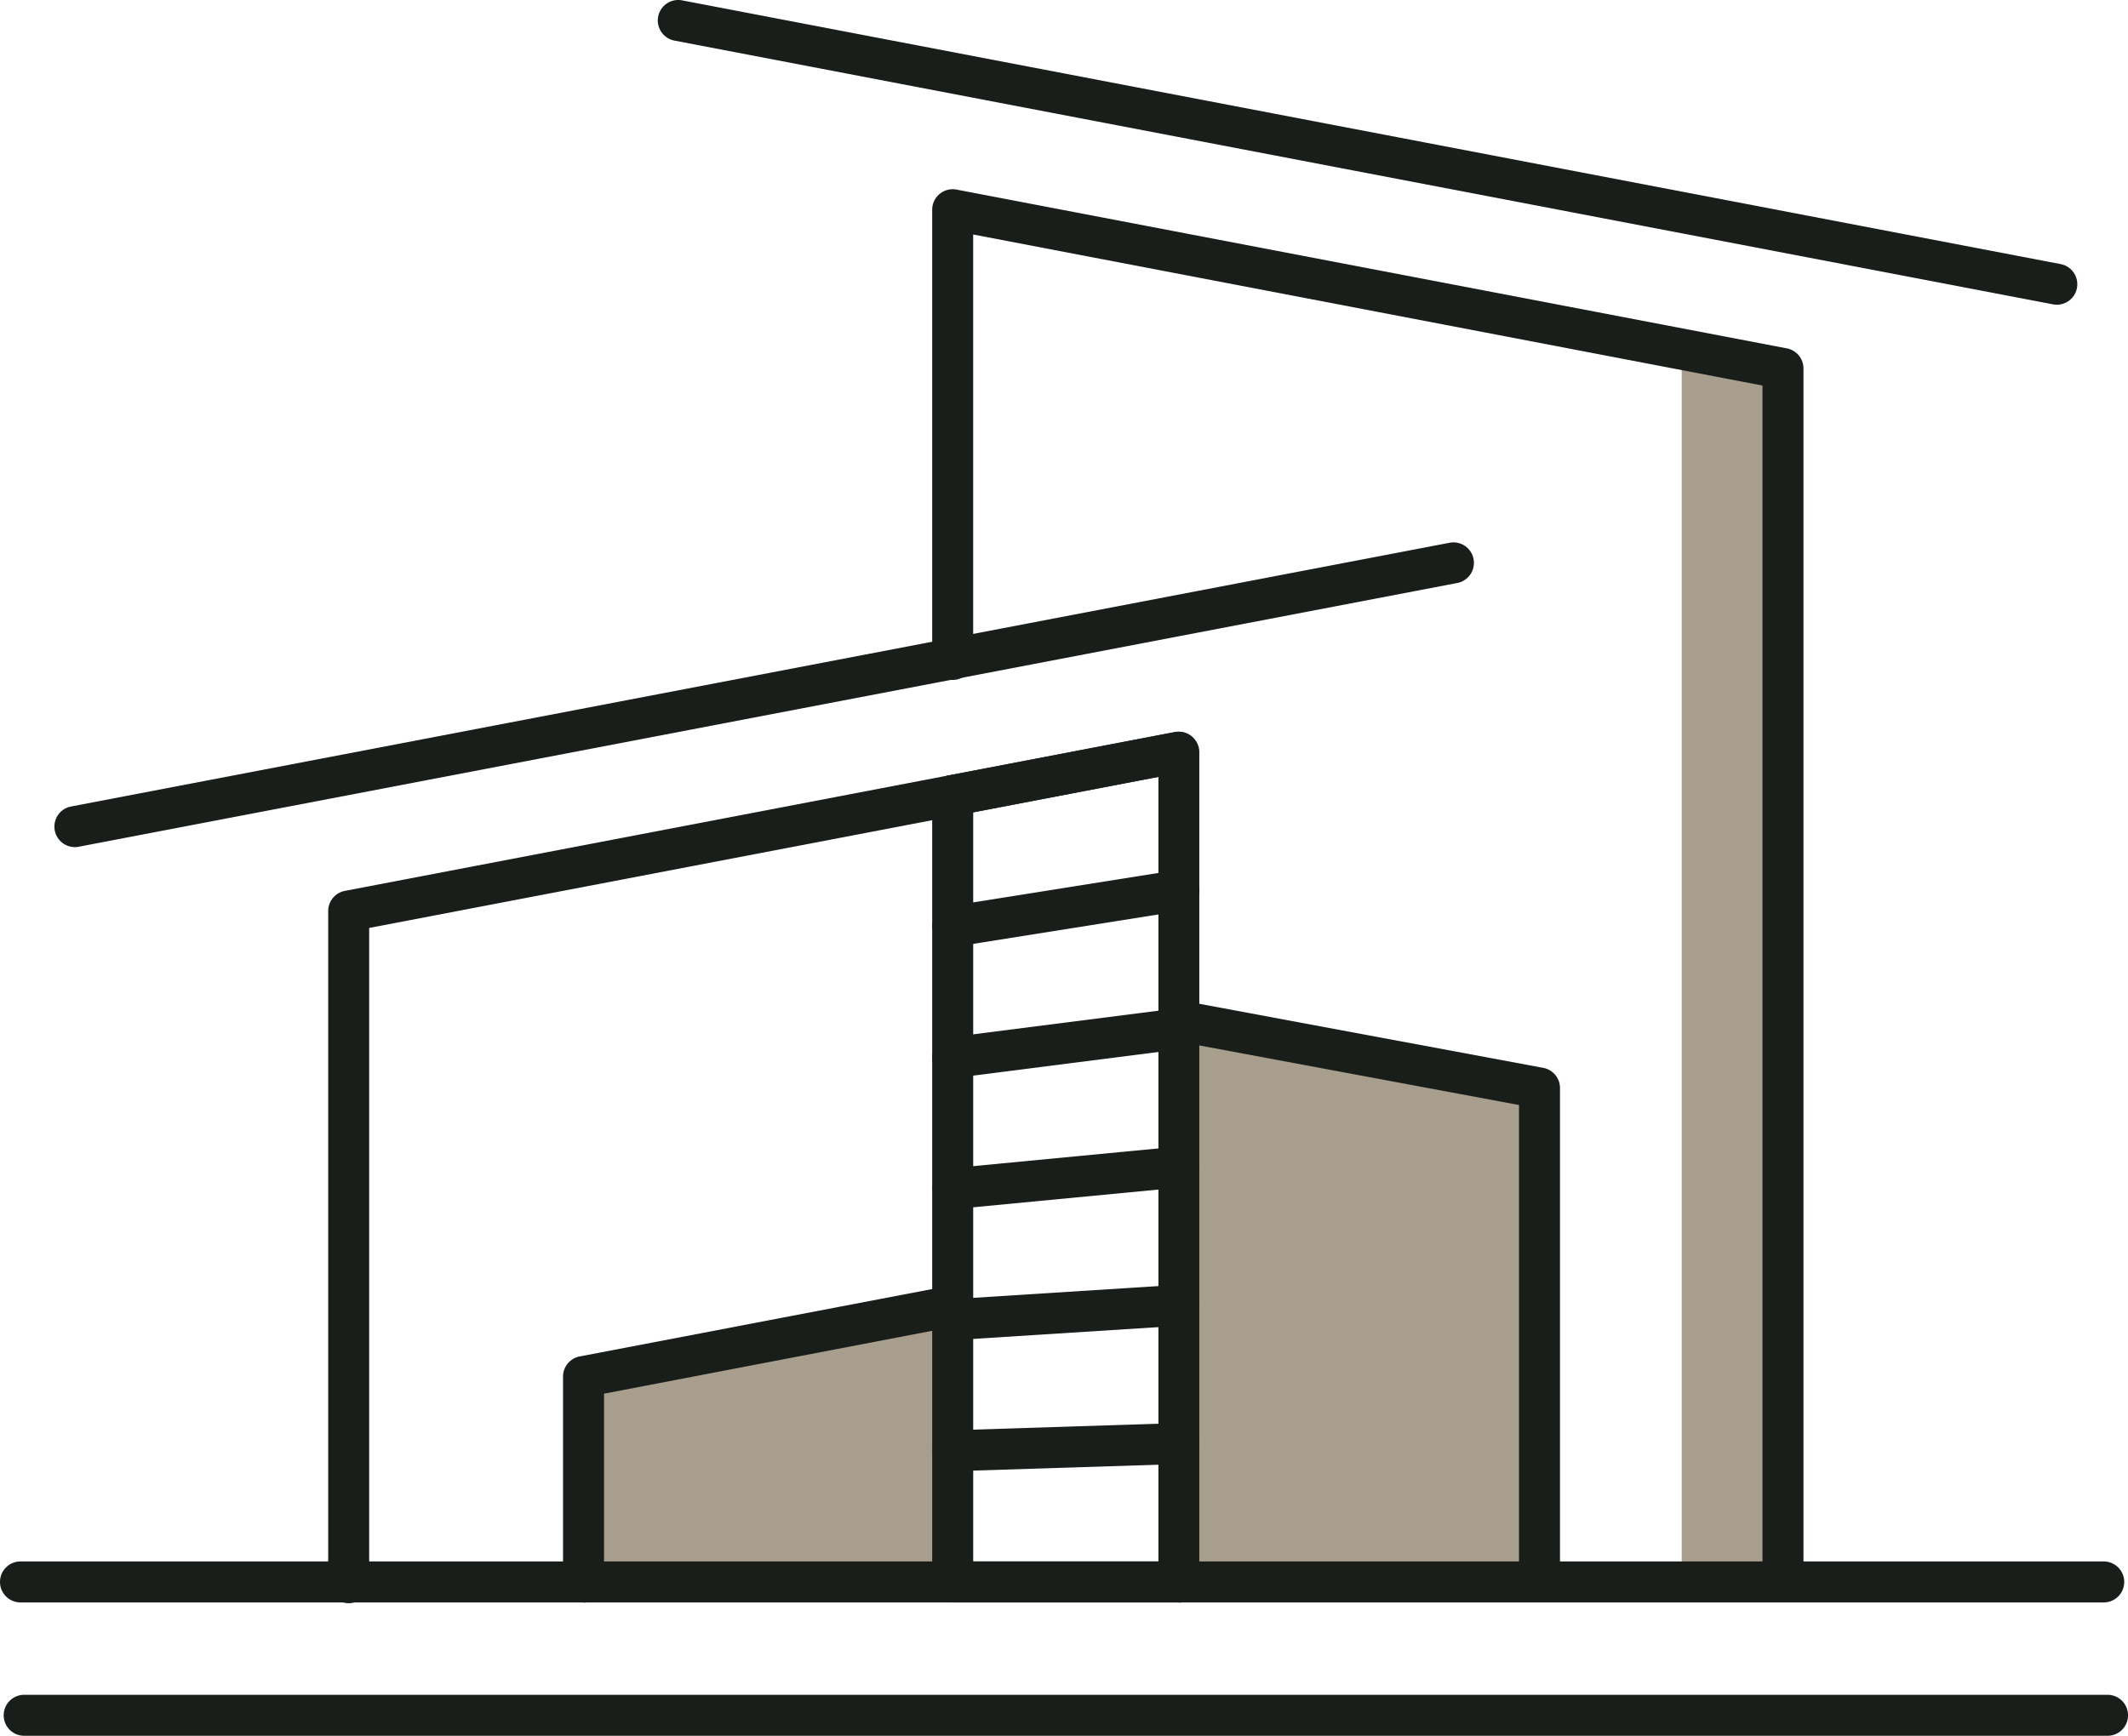
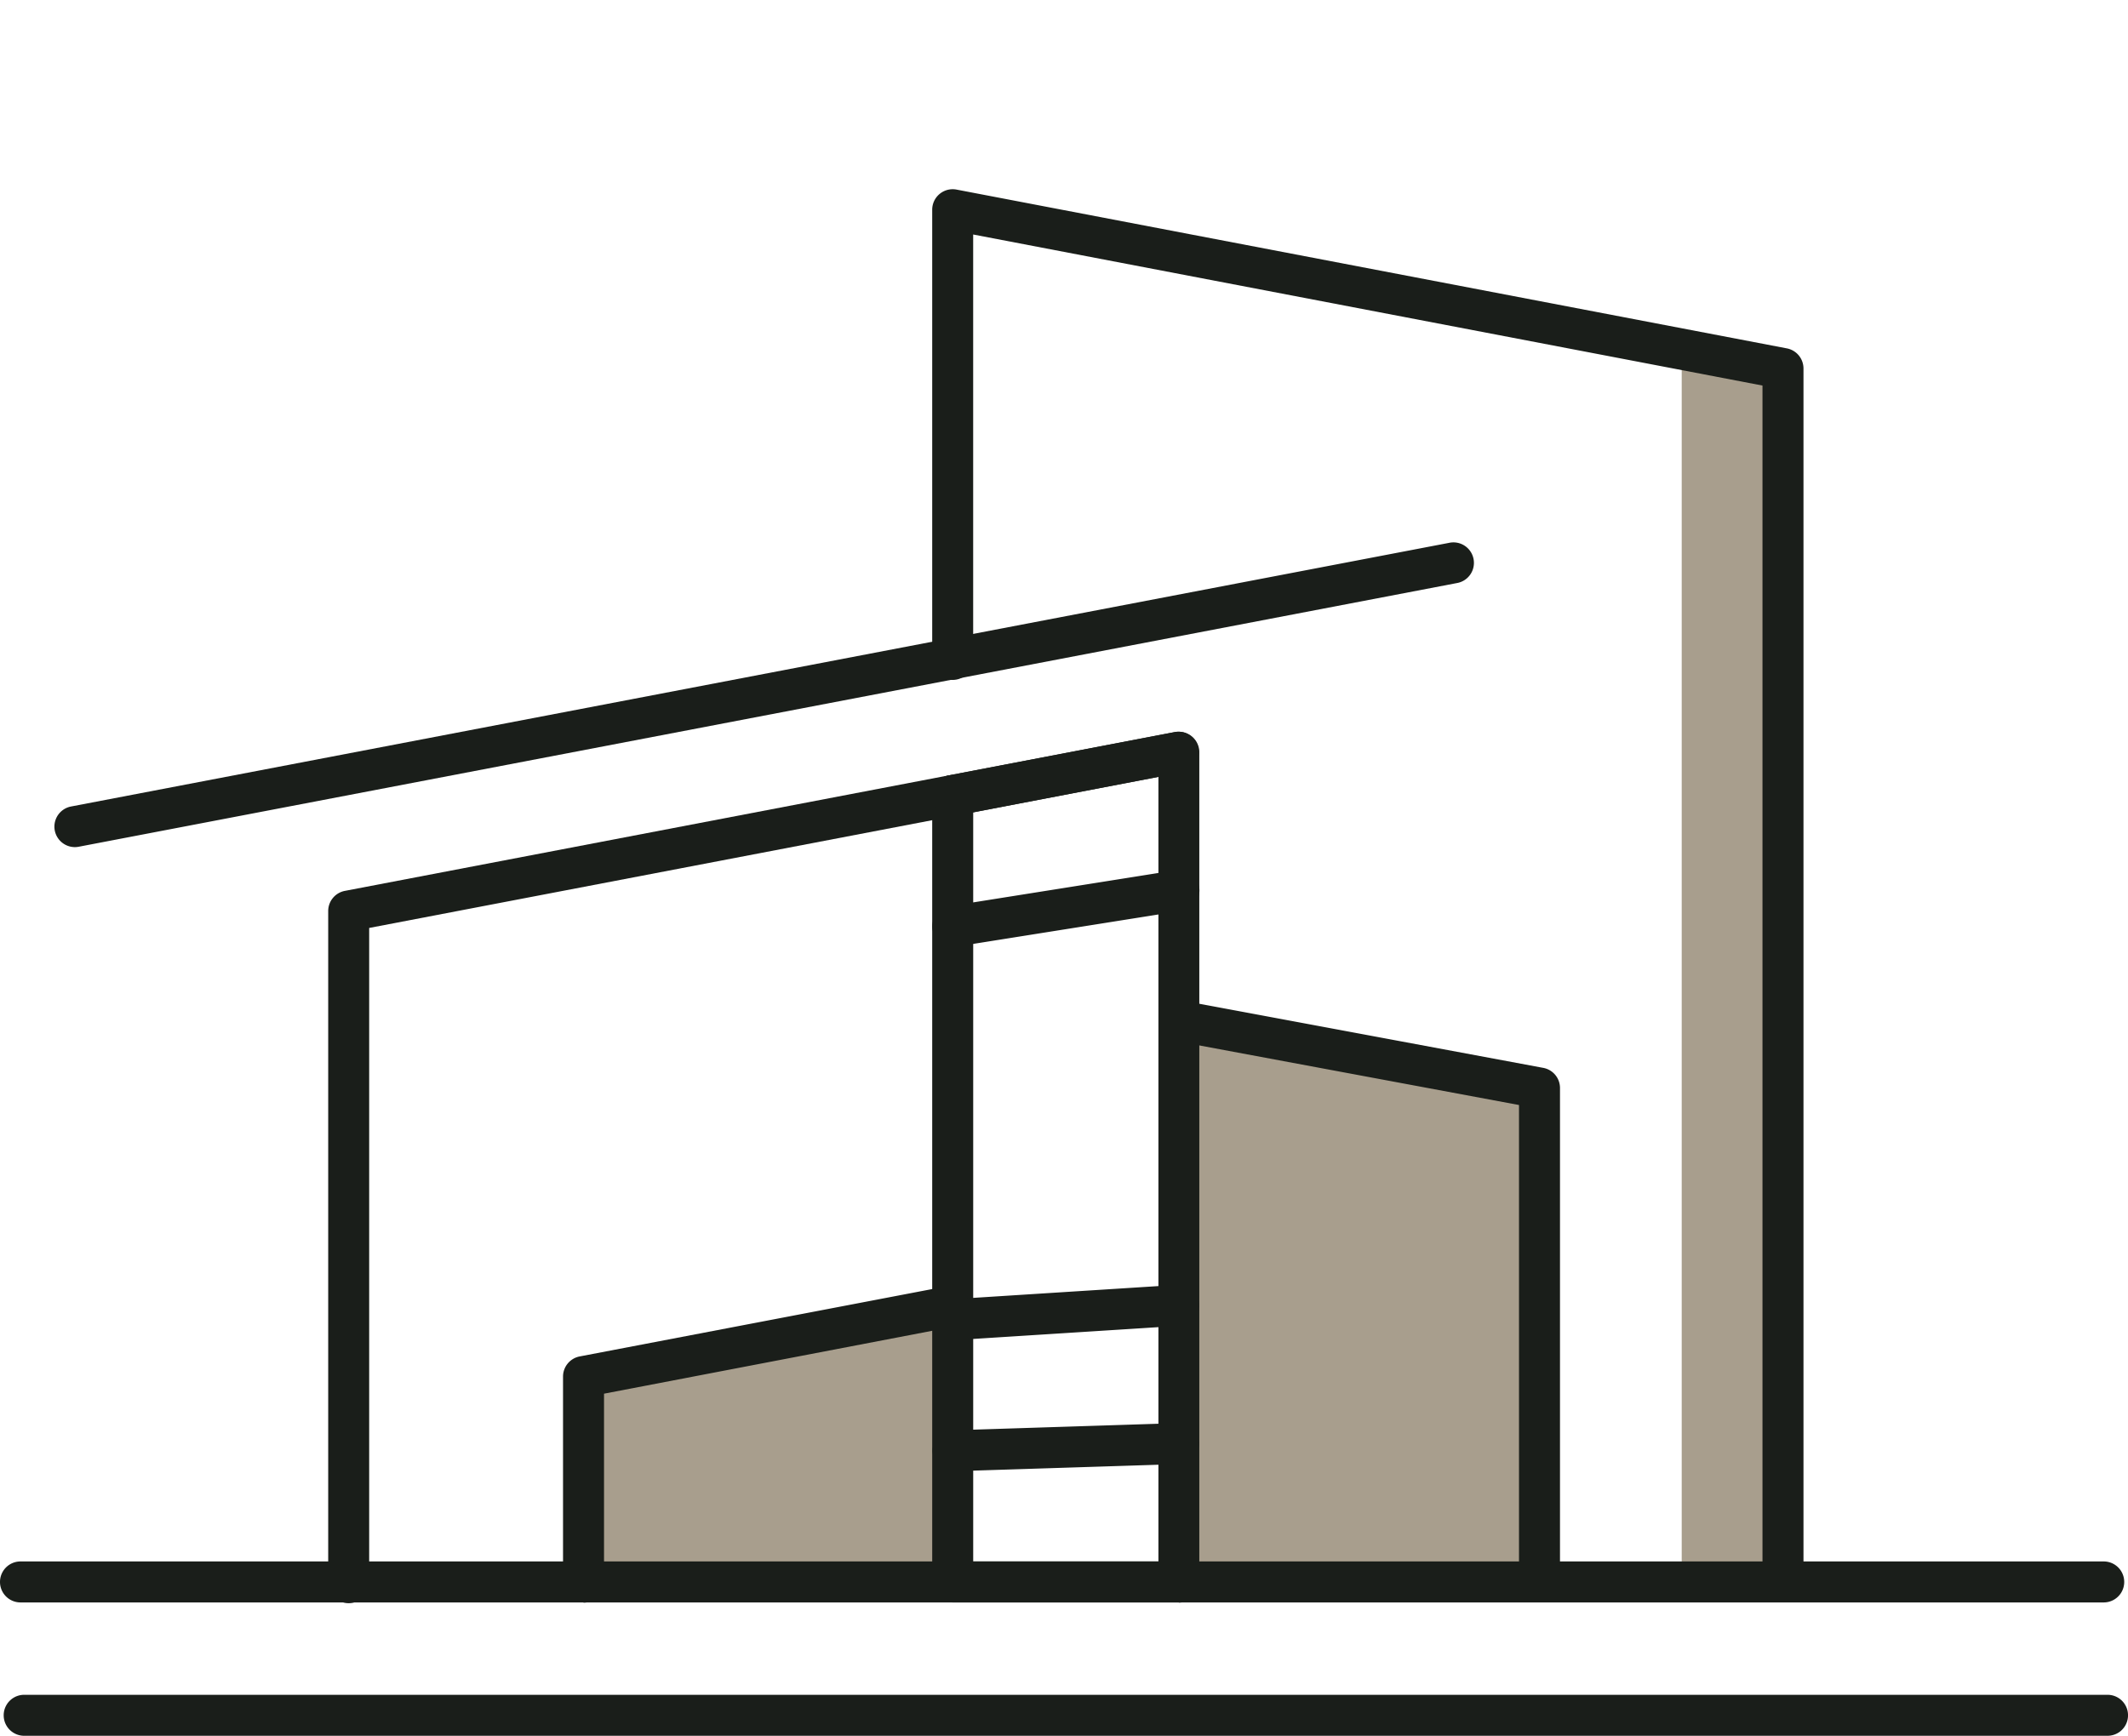
<svg xmlns="http://www.w3.org/2000/svg" id="Grupo_337" data-name="Grupo 337" width="71.01" height="57.937" viewBox="0 0 71.01 57.937">
  <defs>
    <clipPath id="clip-path">
      <rect id="Rectángulo_1591" data-name="Rectángulo 1591" width="71.01" height="57.937" fill="none" />
    </clipPath>
  </defs>
  <path id="Trazado_38044" data-name="Trazado 38044" d="M276.807,98.645h3.38V58.15l-3.38-.647Z" transform="translate(-220.689 -45.845)" fill="#a89e8d" />
  <path id="Trazado_38045" data-name="Trazado 38045" d="M206.08,170.31V186.8H194.047V168.067Z" transform="translate(-154.707 -133.994)" fill="#a89e8d" />
  <path id="Trazado_38046" data-name="Trazado 38046" d="M115.914,224.433H96.046v-6.856l12.032-2.3h.287v9.156Z" transform="translate(-76.574 -171.631)" fill="#a89e8d" />
  <g id="Grupo_336" data-name="Grupo 336">
    <g id="Grupo_335" data-name="Grupo 335" clip-path="url(#clip-path)">
      <path id="Trazado_38047" data-name="Trazado 38047" d="M82.41,149.519a.684.684,0,0,1-.684-.684V121.965l-26.337,5.042v21.828a.684.684,0,1,1-1.367,0V126.442a.684.684,0,0,1,.555-.672l27.7-5.3a.684.684,0,0,1,.813.672v27.7a.684.684,0,0,1-.684.684" transform="translate(-43.07 -96.034)" fill="#1a1e1a" />
      <path id="Trazado_38048" data-name="Trazado 38048" d="M9.621,99.471a.684.684,0,0,1-.128-1.355l45.984-8.8a.684.684,0,1,1,.257,1.343l-45.984,8.8a.686.686,0,0,1-.129.012" transform="translate(-7.126 -71.196)" fill="#1a1e1a" />
      <path id="Trazado_38049" data-name="Trazado 38049" d="M93.357,222.425a.684.684,0,0,1-.684-.684v-6.856a.684.684,0,0,1,.556-.671l12.032-2.3a.684.684,0,0,1,.257,1.343l-11.477,2.2v6.291a.684.684,0,0,1-.684.684" transform="translate(-73.885 -168.939)" fill="#1a1e1a" />
      <path id="Trazado_38050" data-name="Trazado 38050" d="M203.391,184.791a.684.684,0,0,1-.684-.684V168.189l-11.474-2.139a.684.684,0,0,1,.251-1.344l12.032,2.243a.684.684,0,0,1,.559.672v16.486a.684.684,0,0,1-.684.684" transform="translate(-152.019 -131.306)" fill="#1a1e1a" />
      <path id="Trazado_38051" data-name="Trazado 38051" d="M70.811,280.4H1.291a.684.684,0,0,1,0-1.368h69.52a.684.684,0,1,1,0,1.368" transform="translate(-0.484 -222.463)" fill="#1a1e1a" />
      <path id="Trazado_38052" data-name="Trazado 38052" d="M70.2,258.443H.684a.684.684,0,1,1,0-1.368H70.2a.684.684,0,1,1,0,1.368" transform="translate(0 -204.957)" fill="#1a1e1a" />
      <path id="Trazado_38053" data-name="Trazado 38053" d="M181.83,78.321a.684.684,0,0,1-.684-.684V37.707l-26.339-5.042V46.822a.684.684,0,1,1-1.367,0V31.838a.684.684,0,0,1,.812-.672l27.707,5.3a.684.684,0,0,1,.555.672v40.5a.684.684,0,0,1-.684.684" transform="translate(-122.333 -24.838)" fill="#1a1e1a" />
      <path id="Trazado_38054" data-name="Trazado 38054" d="M154.123,155.21a.684.684,0,0,1-.684-.684V128.278a.684.684,0,1,1,1.368,0v26.248a.684.684,0,0,1-.684.684" transform="translate(-122.332 -101.726)" fill="#1a1e1a" />
-       <path id="Trazado_38055" data-name="Trazado 38055" d="M155.037,10.171a.69.69,0,0,1-.129-.012l-45.984-8.8a.684.684,0,1,1,.257-1.343l45.984,8.8a.684.684,0,0,1-.128,1.355" transform="translate(-86.398 0)" fill="#1a1e1a" />
      <path id="Trazado_38056" data-name="Trazado 38056" d="M154.122,123.269a.684.684,0,0,1-.128-1.355l7.549-1.448a.684.684,0,0,1,.257,1.343l-7.549,1.447a.688.688,0,0,1-.129.013" transform="translate(-122.332 -96.034)" fill="#1a1e1a" />
      <path id="Trazado_38057" data-name="Trazado 38057" d="M154.122,145.8a.684.684,0,0,1-.107-1.359l7.549-1.2a.684.684,0,1,1,.215,1.351l-7.549,1.2a.681.681,0,0,1-.109.009" transform="translate(-122.331 -114.195)" fill="#1a1e1a" />
-       <path id="Trazado_38058" data-name="Trazado 38058" d="M154.122,168.33a.684.684,0,0,1-.086-1.362l7.549-.964a.684.684,0,0,1,.173,1.356l-7.549.964a.713.713,0,0,1-.088.005" transform="translate(-122.332 -132.345)" fill="#1a1e1a" />
-       <path id="Trazado_38059" data-name="Trazado 38059" d="M154.122,190.854a.684.684,0,0,1-.064-1.364l7.549-.723a.684.684,0,0,1,.131,1.361l-7.549.723a.662.662,0,0,1-.066,0" transform="translate(-122.332 -150.494)" fill="#1a1e1a" />
      <path id="Trazado_38060" data-name="Trazado 38060" d="M154.122,213.381a.684.684,0,0,1-.043-1.366l7.549-.481a.684.684,0,0,1,.087,1.365l-7.549.481h-.044" transform="translate(-122.332 -168.648)" fill="#1a1e1a" />
      <path id="Trazado_38061" data-name="Trazado 38061" d="M154.123,235.905a.684.684,0,0,1-.021-1.367l7.549-.242a.684.684,0,0,1,.044,1.367l-7.549.241h-.022" transform="translate(-122.333 -186.796)" fill="#1a1e1a" />
      <path id="Trazado_38062" data-name="Trazado 38062" d="M161.673,258.434h0l-7.549,0a.684.684,0,0,1,0-1.368h0l7.549,0a.684.684,0,0,1,0,1.368" transform="translate(-122.333 -204.948)" fill="#1a1e1a" />
    </g>
  </g>
</svg>